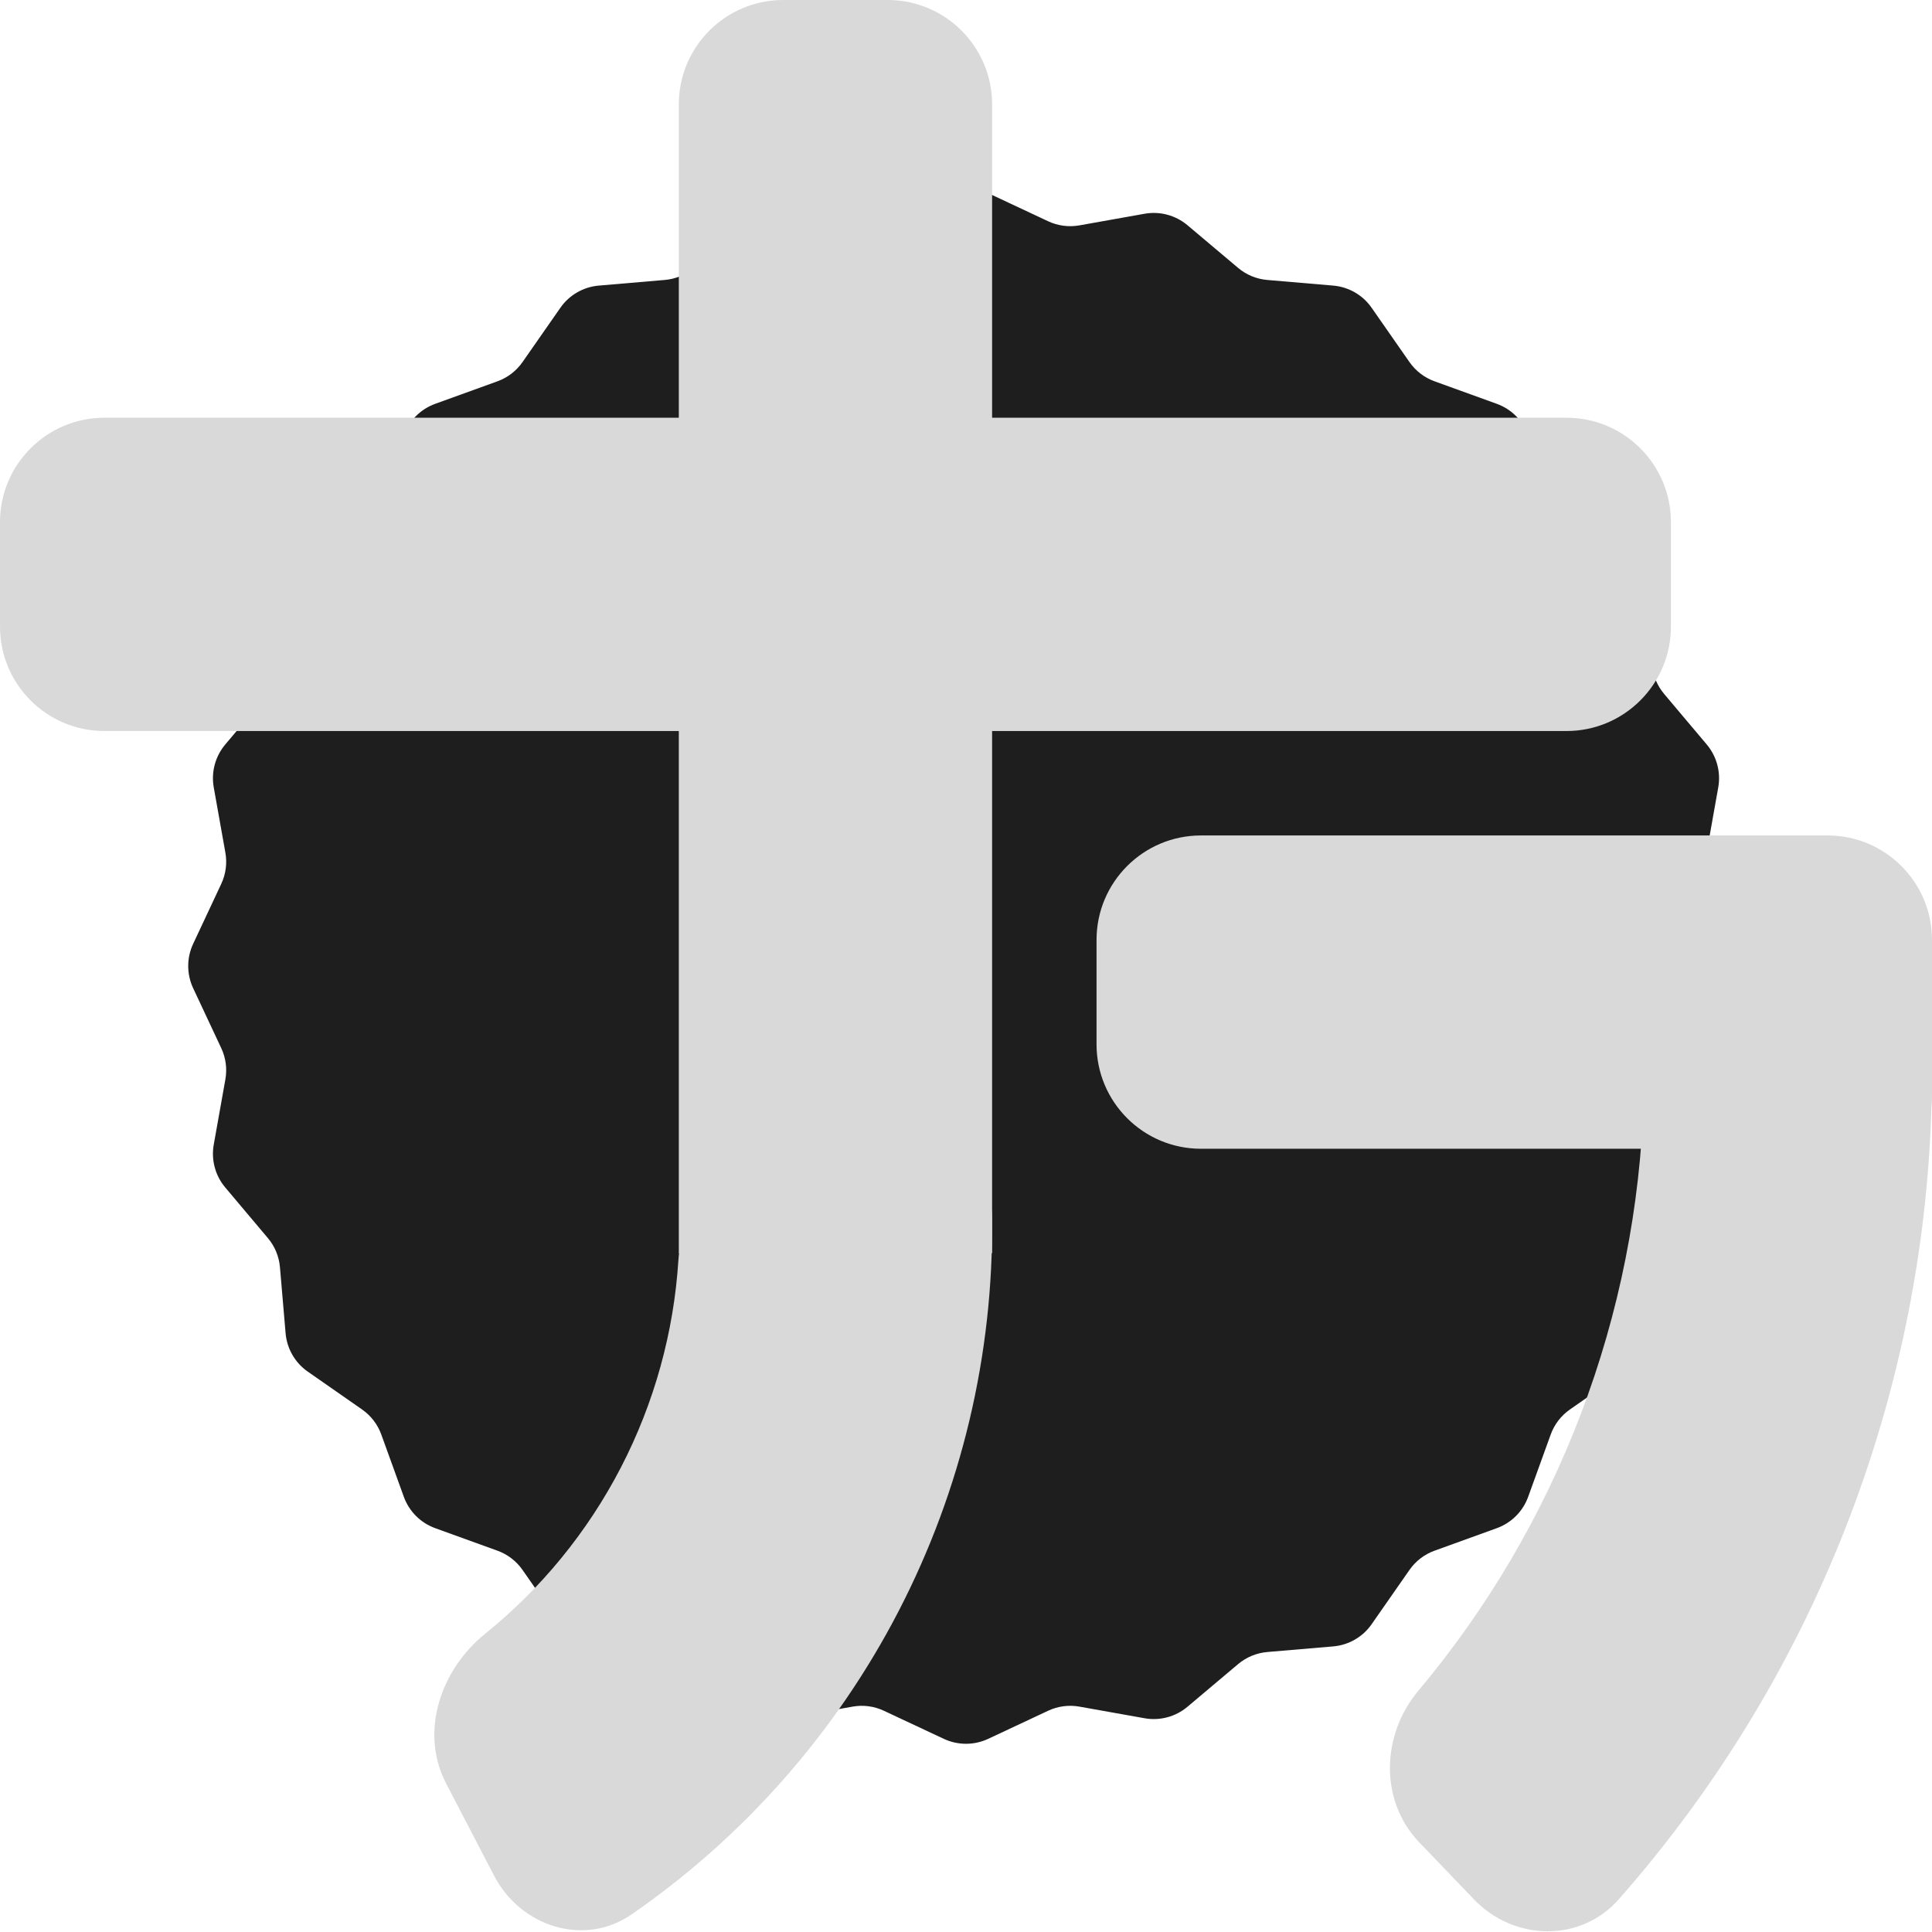
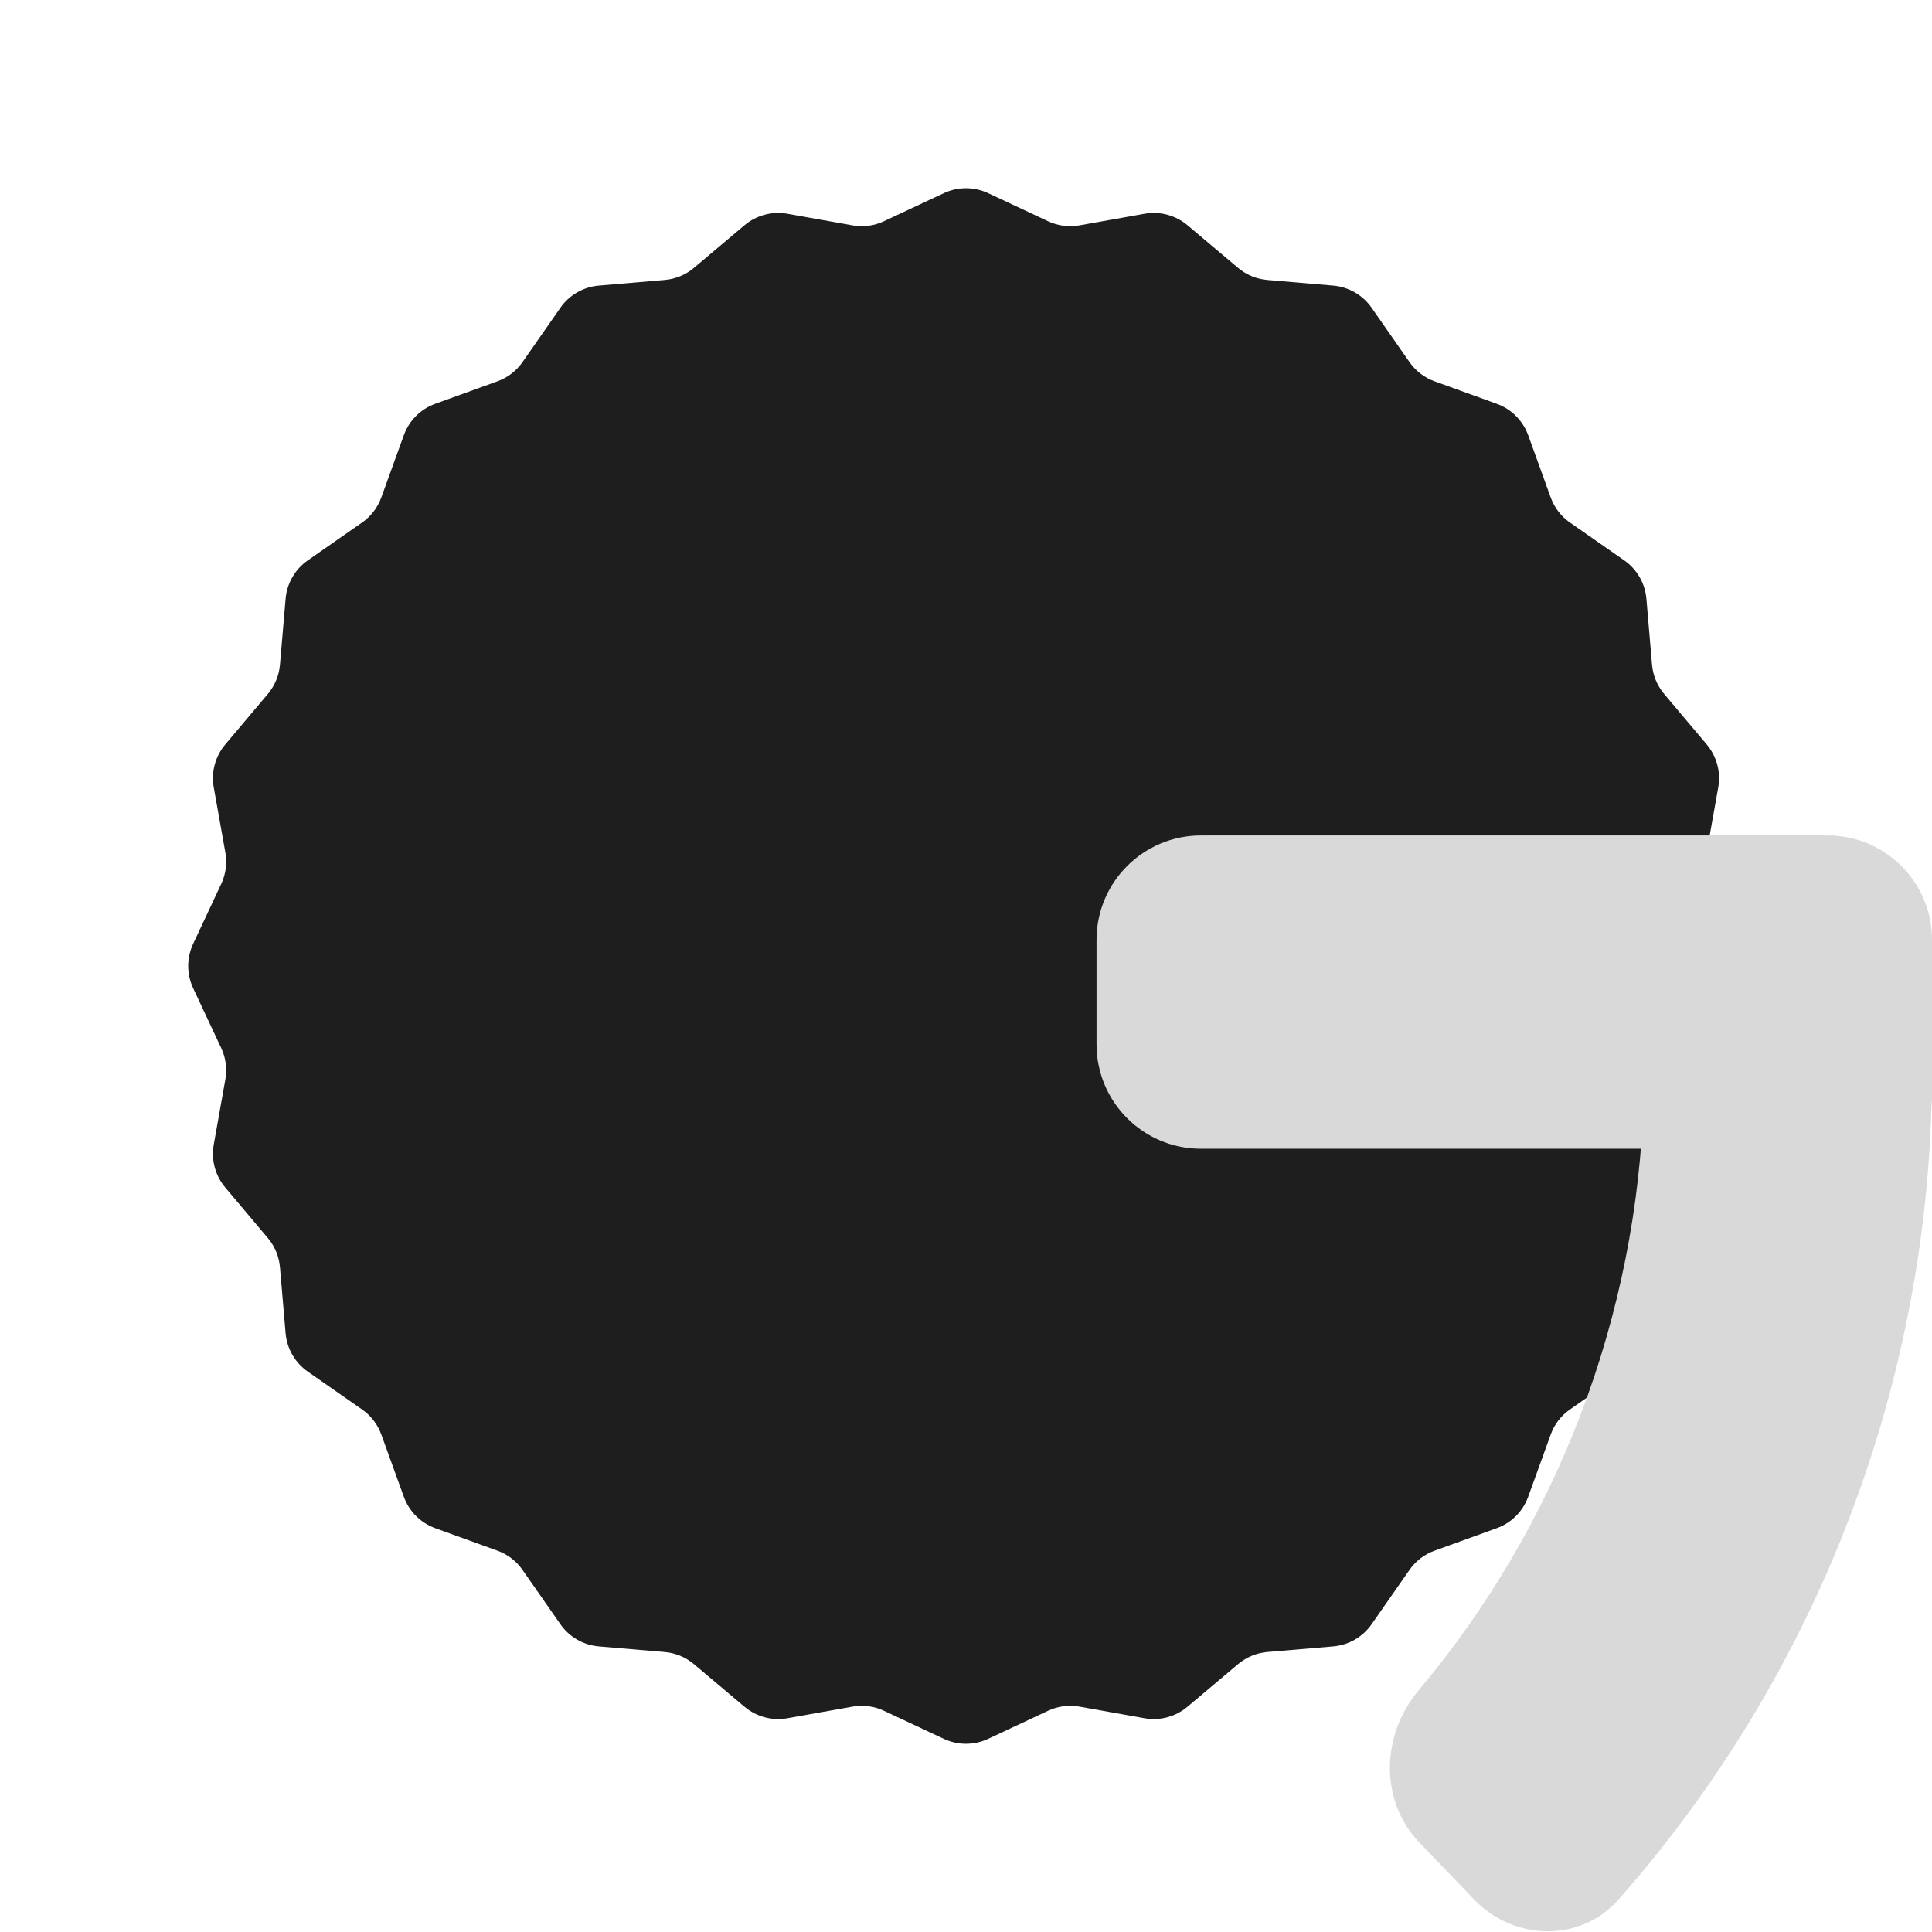
<svg xmlns="http://www.w3.org/2000/svg" width="74" height="74" viewBox="0 0 74 74" fill="none">
  <path d="M36.151 7.398C36.689 7.146 37.311 7.146 37.849 7.398L40.145 8.474C40.519 8.65 40.938 8.705 41.345 8.632L43.842 8.187C44.426 8.083 45.027 8.244 45.482 8.626L47.421 10.26C47.737 10.527 48.127 10.688 48.539 10.723L51.066 10.939C51.658 10.99 52.197 11.301 52.536 11.788L53.986 13.868C54.223 14.207 54.558 14.465 54.947 14.605L57.332 15.468C57.89 15.67 58.33 16.11 58.532 16.668L59.395 19.053C59.535 19.442 59.792 19.777 60.132 20.014L62.212 21.464C62.699 21.803 63.01 22.342 63.061 22.934L63.276 25.461C63.312 25.872 63.474 26.263 63.74 26.579L65.374 28.518C65.756 28.973 65.917 29.574 65.813 30.158L65.368 32.655C65.295 33.062 65.35 33.481 65.526 33.855L66.602 36.151C66.854 36.689 66.854 37.311 66.602 37.849L65.526 40.145C65.35 40.519 65.295 40.938 65.368 41.345L65.813 43.842C65.917 44.426 65.756 45.027 65.374 45.481L63.74 47.421C63.474 47.737 63.312 48.127 63.276 48.539L63.061 51.066C63.01 51.658 62.699 52.197 62.212 52.536L60.132 53.986C59.792 54.223 59.535 54.558 59.395 54.947L58.532 57.332C58.33 57.89 57.89 58.33 57.332 58.532L54.947 59.395C54.558 59.535 54.223 59.792 53.986 60.132L52.536 62.212C52.197 62.699 51.658 63.01 51.066 63.061L48.539 63.276C48.127 63.312 47.737 63.474 47.421 63.74L45.481 65.374C45.027 65.756 44.426 65.917 43.842 65.813L41.345 65.368C40.938 65.295 40.519 65.35 40.145 65.526L37.849 66.602C37.311 66.854 36.689 66.854 36.151 66.602L33.855 65.526C33.481 65.35 33.062 65.295 32.655 65.368L30.158 65.813C29.574 65.917 28.973 65.756 28.518 65.374L26.579 63.74C26.263 63.474 25.872 63.312 25.461 63.276L22.934 63.061C22.342 63.01 21.803 62.699 21.464 62.212L20.014 60.132C19.777 59.792 19.442 59.535 19.053 59.395L16.668 58.532C16.11 58.33 15.67 57.89 15.468 57.332L14.605 54.947C14.465 54.558 14.207 54.223 13.868 53.986L11.788 52.536C11.301 52.197 10.99 51.658 10.939 51.066L10.723 48.539C10.688 48.127 10.527 47.737 10.26 47.421L8.626 45.481C8.244 45.027 8.083 44.426 8.187 43.842L8.632 41.345C8.705 40.938 8.65 40.519 8.474 40.145L7.398 37.849C7.146 37.311 7.146 36.689 7.398 36.151L8.474 33.855C8.65 33.481 8.705 33.062 8.632 32.655L8.187 30.158C8.083 29.574 8.244 28.973 8.626 28.518L10.26 26.579C10.527 26.263 10.688 25.872 10.723 25.461L10.939 22.934C10.99 22.342 11.301 21.803 11.788 21.464L13.868 20.014C14.207 19.777 14.465 19.442 14.605 19.053L15.468 16.668C15.67 16.11 16.11 15.67 16.668 15.468L19.053 14.605C19.442 14.465 19.777 14.207 20.014 13.868L21.464 11.788C21.803 11.301 22.342 10.99 22.934 10.939L25.461 10.723C25.872 10.688 26.263 10.527 26.579 10.26L28.518 8.626C28.973 8.244 29.574 8.083 30.158 8.187L32.655 8.632C33.062 8.705 33.481 8.65 33.855 8.474L36.151 7.398Z" fill="#1E1E1E" />
  <path d="M69.864 37.548C72.067 37.375 74.01 39.022 73.999 41.231C73.972 46.98 72.911 52.688 70.858 58.081C68.804 63.474 65.799 68.443 61.996 72.754C60.534 74.41 57.988 74.347 56.459 72.753L54.362 70.568C52.833 68.973 52.905 66.454 54.325 64.761C56.972 61.606 59.079 58.023 60.551 54.157C62.023 50.29 62.833 46.213 62.955 42.097C63.021 39.889 64.643 37.959 66.845 37.786L69.864 37.548Z" fill="#D9D9D9" />
  <path d="M42 36C42 33.791 43.791 32 46 32H70C72.209 32 74 33.791 74 36V42C74 43.105 73.105 44 72 44H46C43.791 44 42 42.209 42 40V36Z" fill="#D9D9D9" />
-   <path d="M33.743 43.217C35.932 42.918 37.975 44.454 37.998 46.663C38.053 51.877 36.833 57.047 34.417 61.714C32.001 66.38 28.483 70.361 24.193 73.325C22.376 74.581 19.942 73.799 18.923 71.84L17.088 68.312C16.068 66.352 16.864 63.965 18.583 62.576C20.727 60.845 22.501 58.68 23.782 56.207C25.062 53.734 25.806 51.035 25.983 48.285C26.124 46.081 27.615 44.052 29.803 43.754L33.743 43.217Z" fill="#D9D9D9" />
-   <path d="M26 4C26 1.791 27.791 0 30 0H34C36.209 0 38 1.791 38 4V48H26V4Z" fill="#D9D9D9" />
-   <path d="M0 20C0 17.791 1.791 16 4 16H60C62.209 16 64 17.791 64 20V24C64 26.209 62.209 28 60 28H4C1.791 28 0 26.209 0 24V20Z" fill="#D9D9D9" />
</svg>